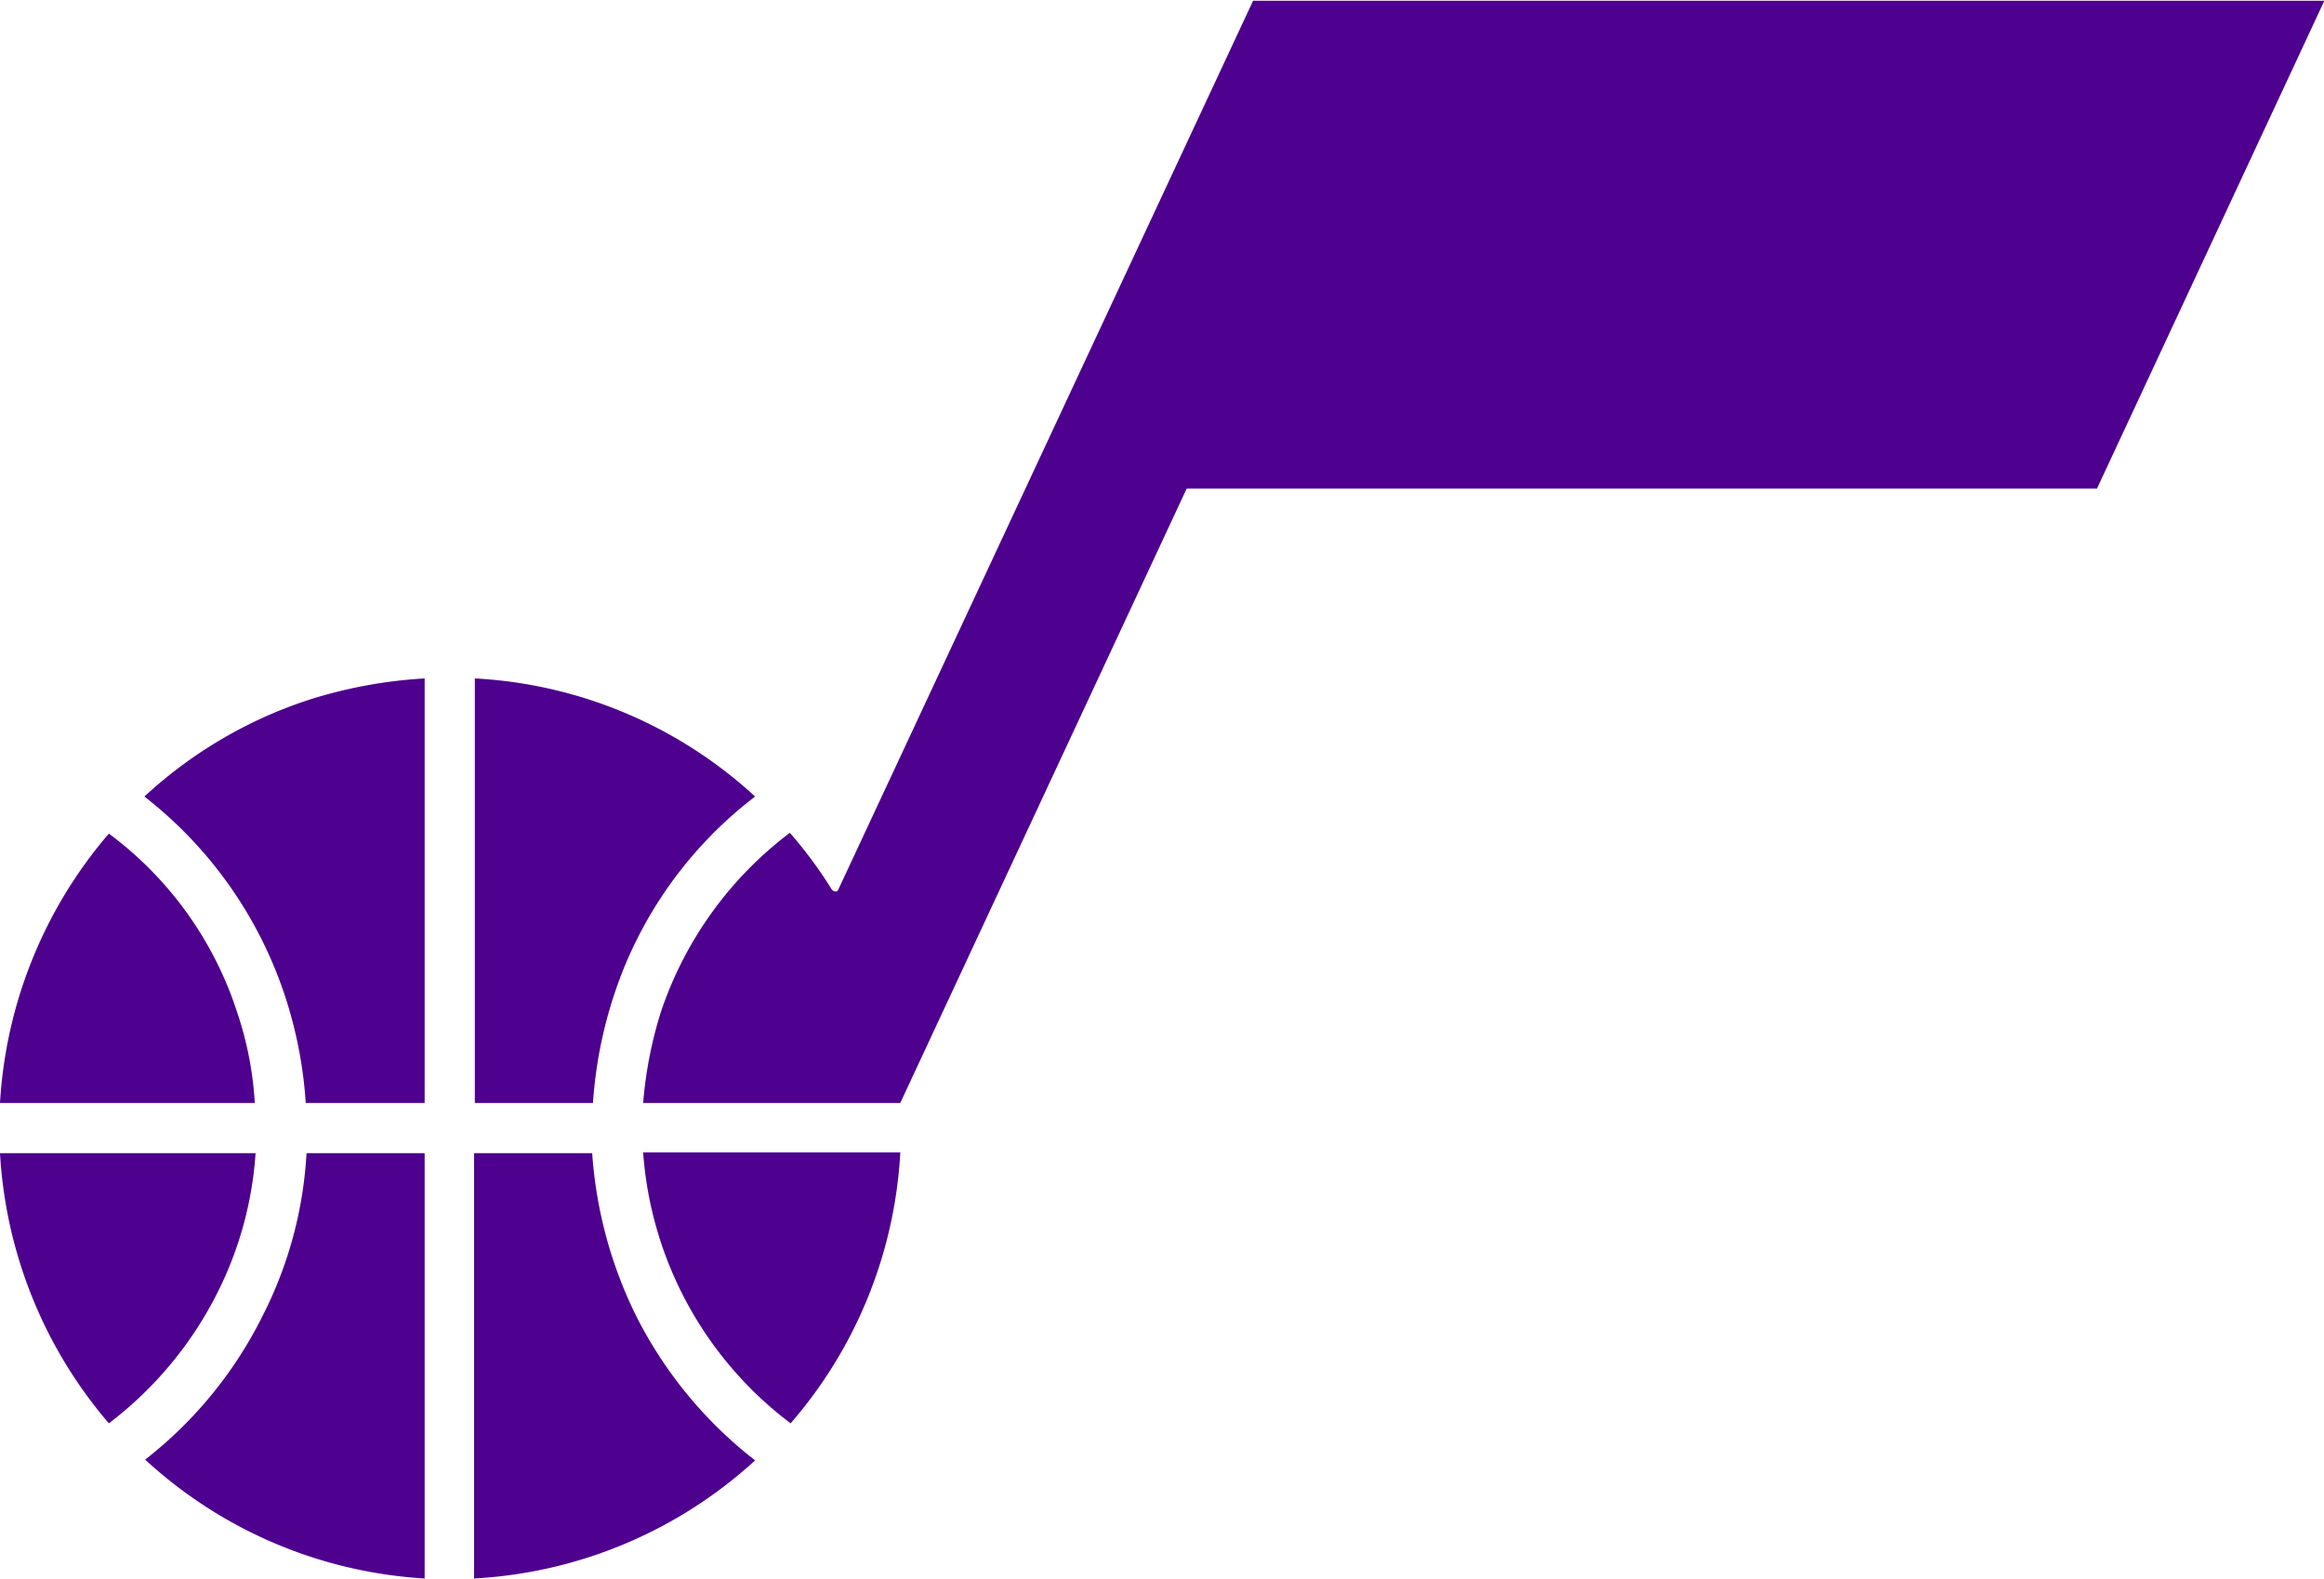
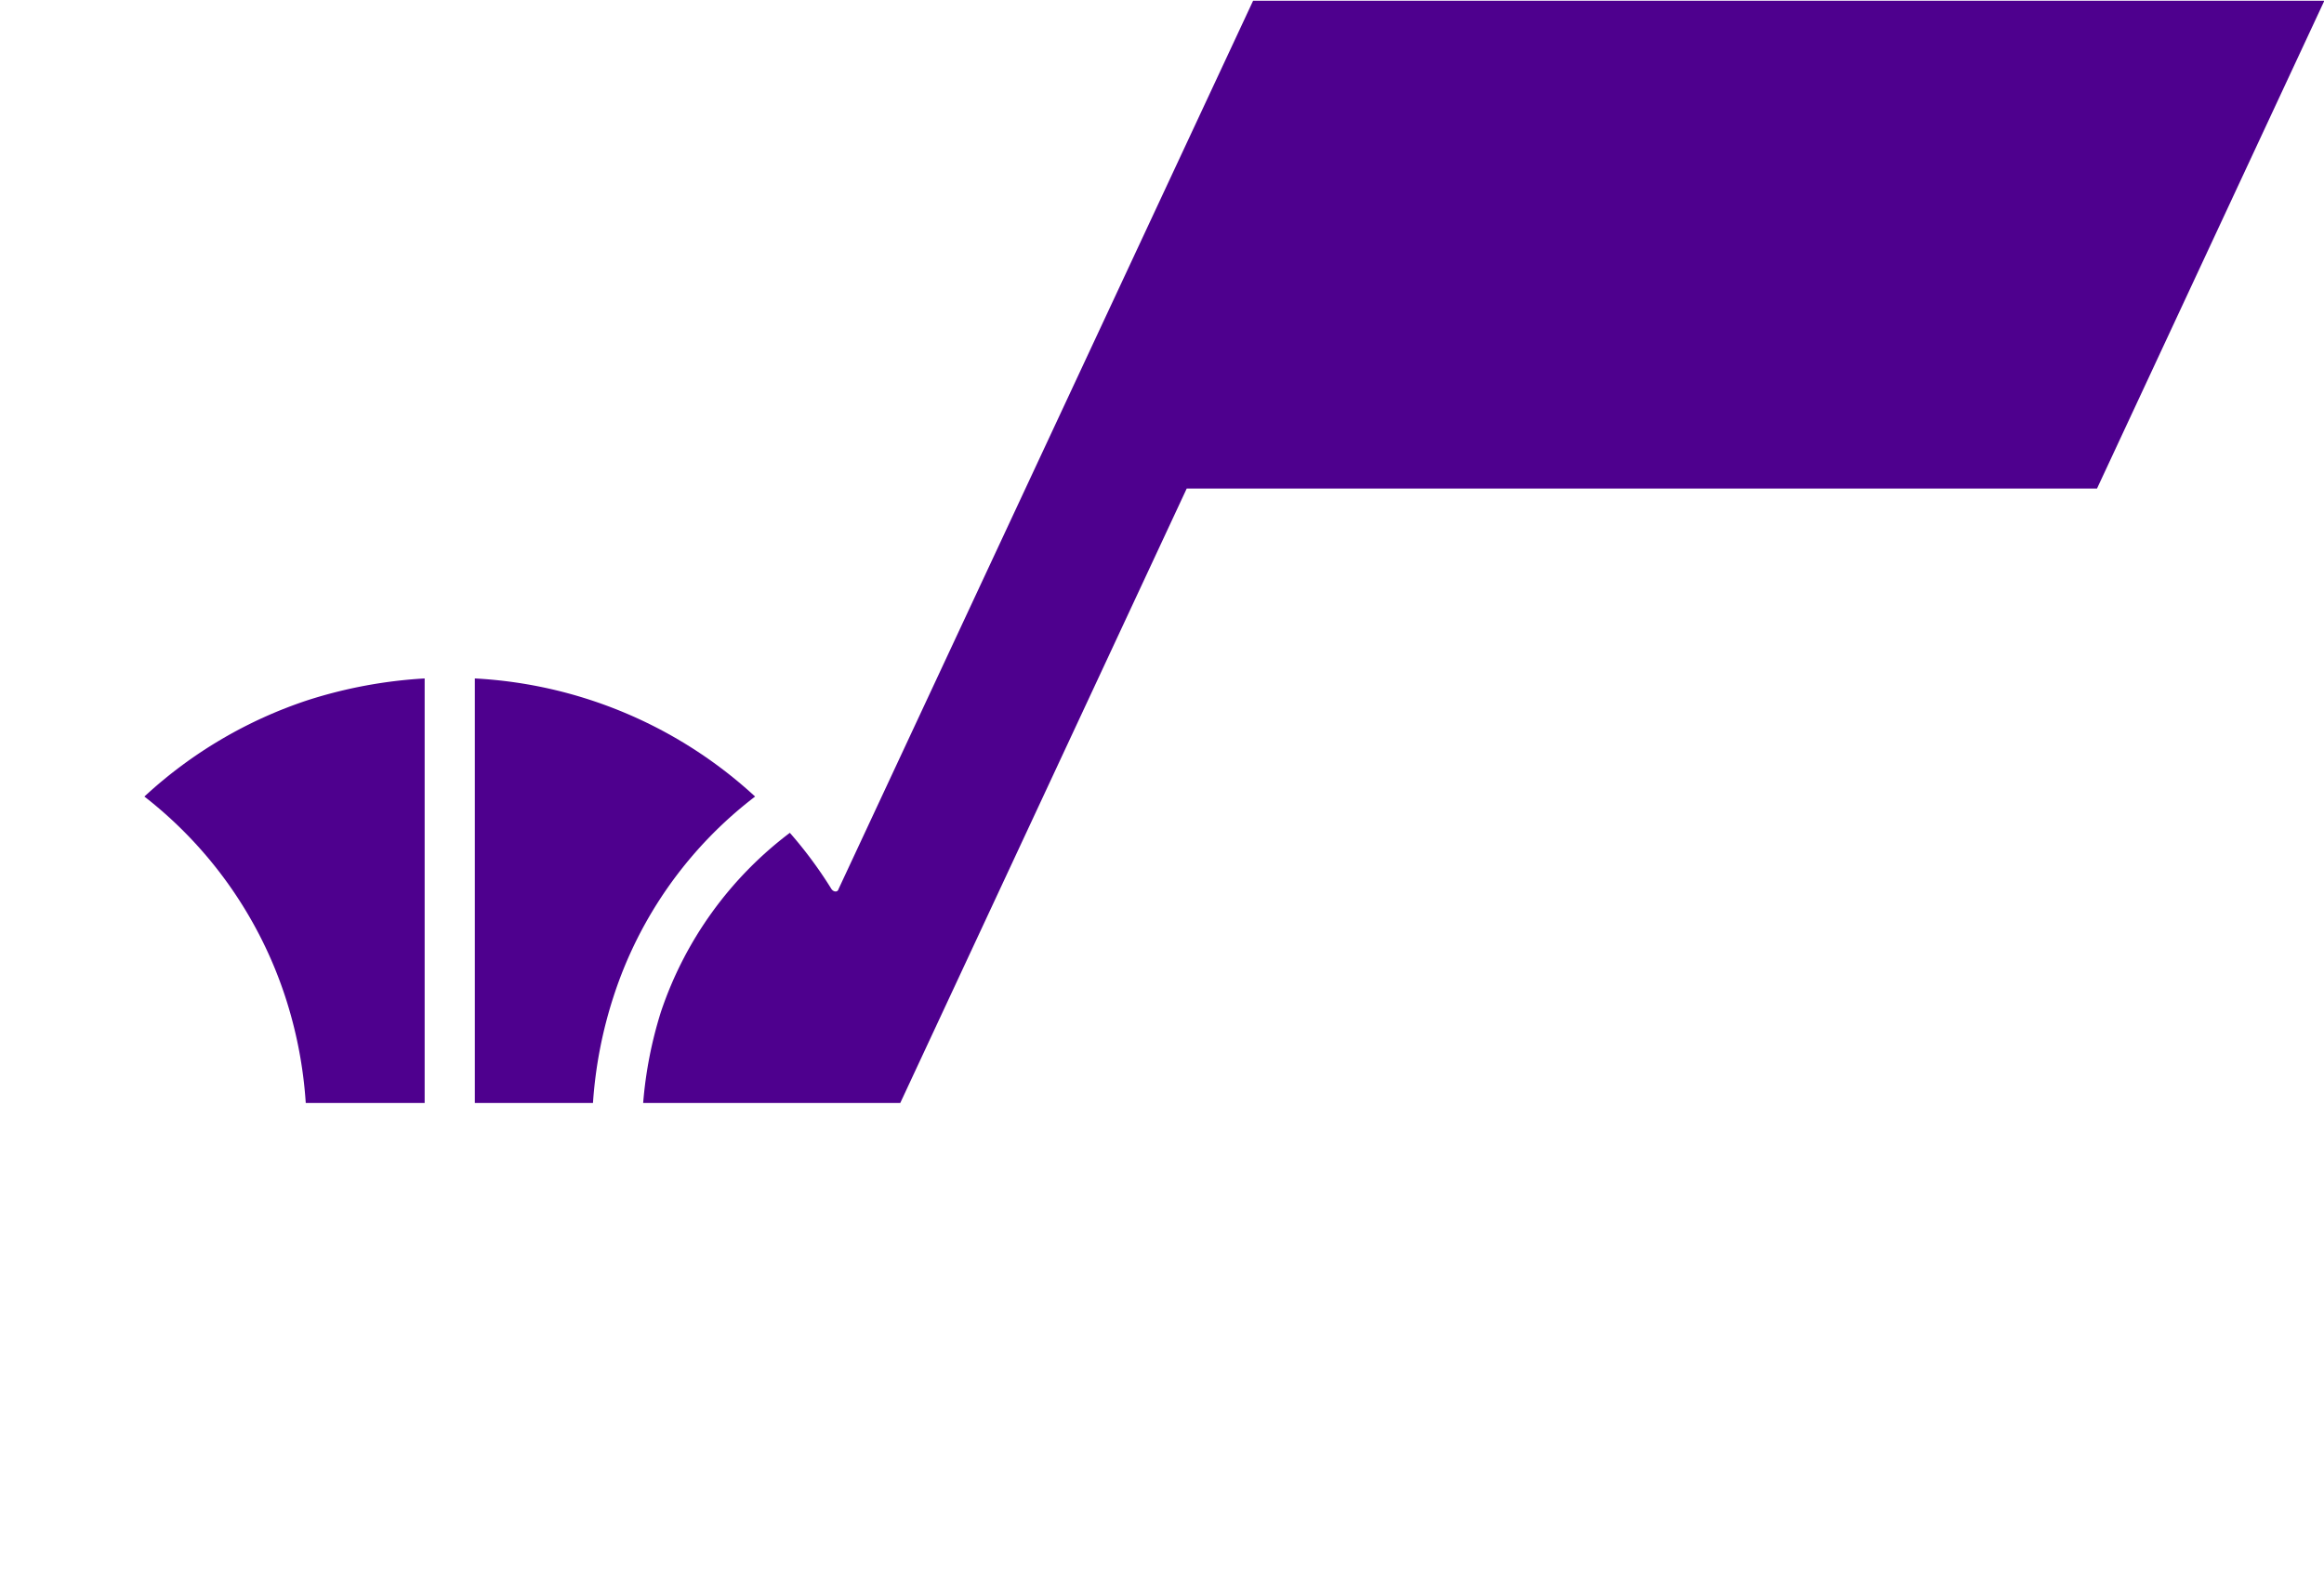
<svg xmlns="http://www.w3.org/2000/svg" viewBox="0.0 0.0 379.895 257.976" width="383.571" height="260.708">
  <defs>
    <style>.cls-1{fill:#4e008e;}</style>
  </defs>
  <title>Utah Jazz logo 2025</title>
  <path class="cls-1" d="M379.895.126,342.789,79.765H193.987L147.162,180.229H105.134a67.586,67.586,0,0,1,2.903-14.893,60.944,60.944,0,0,1,21.077-29.281,69.492,69.492,0,0,1,6.815,9.213c.379.505,1.01.505,1.136,0h0L204.841,0H379.895Z" />
-   <path class="cls-1" d="M35.465,211.404A61.453,61.453,0,0,1,17.796,232.607,74.295,74.295,0,0,1,0,188.433H41.776a59.53,59.53,0,0,1-6.311,22.97" />
-   <path class="cls-1" d="M69.416,188.433v69.542A73.807,73.807,0,0,1,23.728,238.539a68.365,68.365,0,0,0,19.184-23.475,66.554,66.554,0,0,0,7.194-26.631Z" />
-   <path class="cls-1" d="M38.747,165.337a56.562,56.562,0,0,1,2.903,14.893H0a74.242,74.242,0,0,1,17.796-44.048,59.007,59.007,0,0,1,20.951,29.155" />
  <path class="cls-1" d="M69.416,110.813v69.416H49.98a70.746,70.746,0,0,0-3.408-17.543,68.441,68.441,0,0,0-22.97-32.562,73.02,73.02,0,0,1,26.757-15.776,76.838,76.838,0,0,1,19.058-3.534" />
  <path class="cls-1" d="M96.93,180.229H77.62V110.813a73.305,73.305,0,0,1,45.815,19.31,67.121,67.121,0,0,0-23.097,32.562,71.874,71.874,0,0,0-3.408,17.543" />
-   <path class="cls-1" d="M123.434,238.665a73.884,73.884,0,0,1-45.941,19.31V188.433H96.804a70.955,70.955,0,0,0,7.194,26.631,69.497,69.497,0,0,0,19.436,23.601" />
-   <path class="cls-1" d="M147.162,188.433a73.64,73.64,0,0,1-17.922,44.174A60.862,60.862,0,0,1,105.134,188.307h42.028Z" />
</svg>